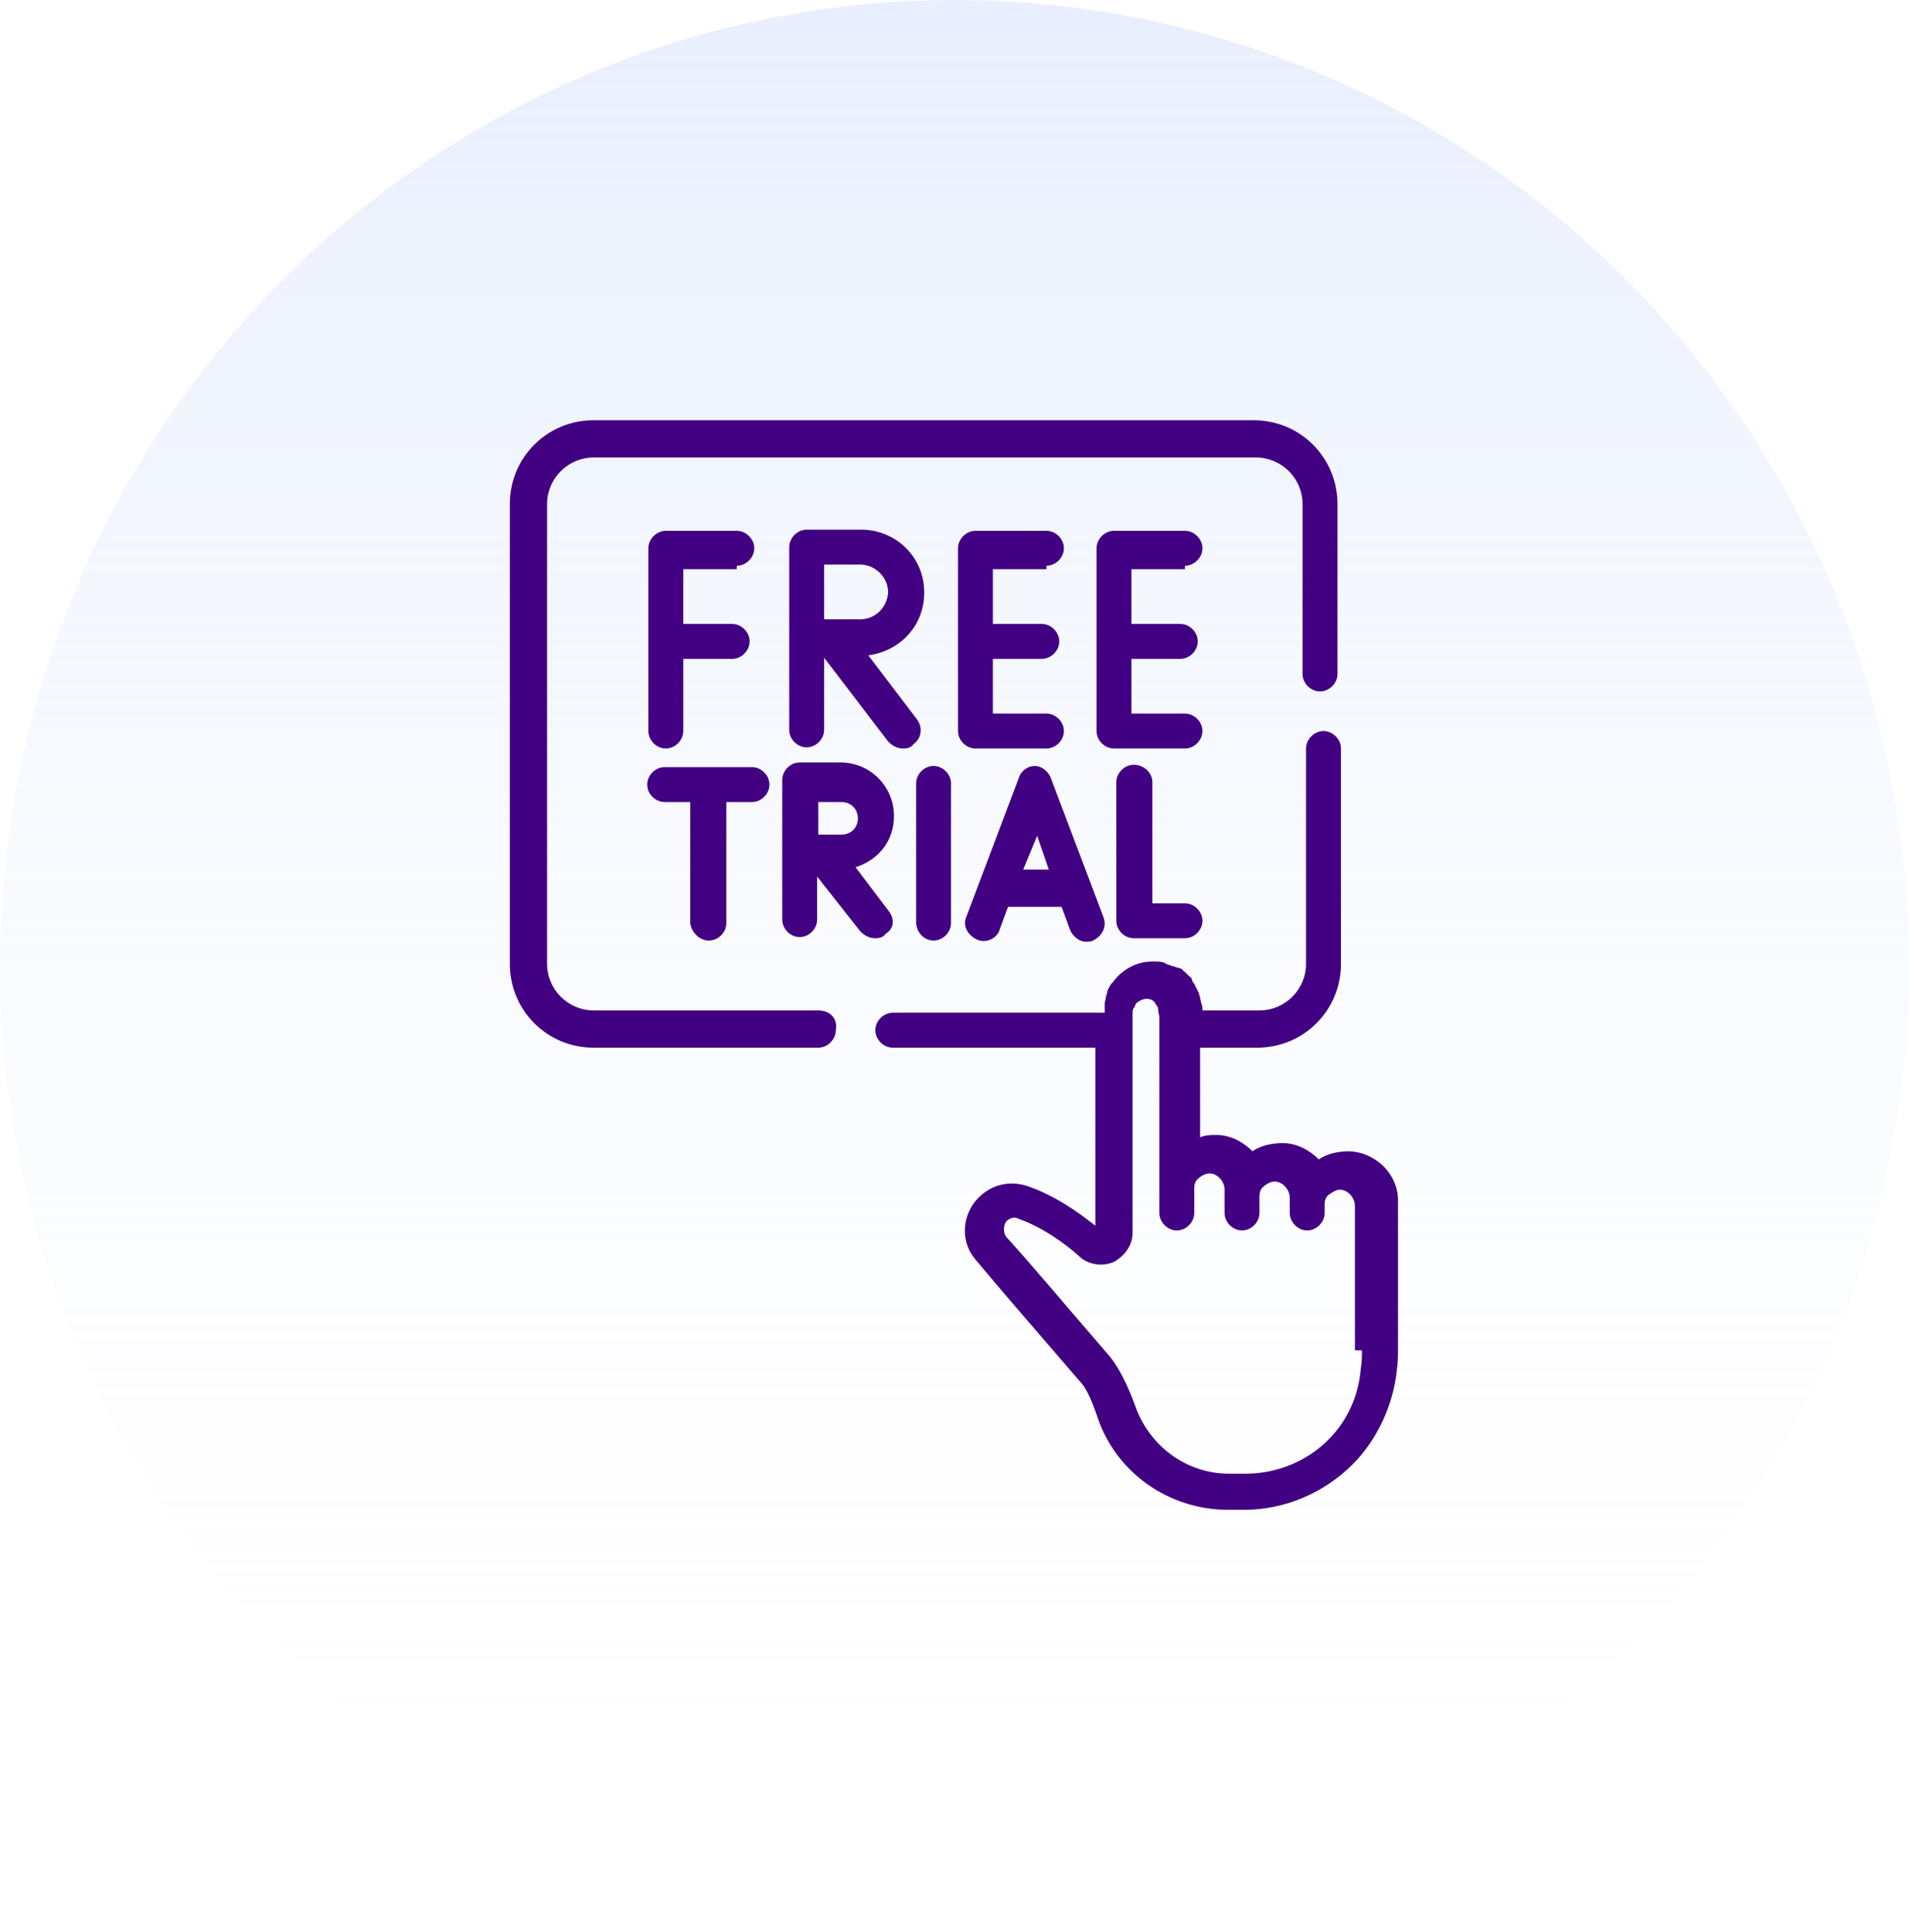
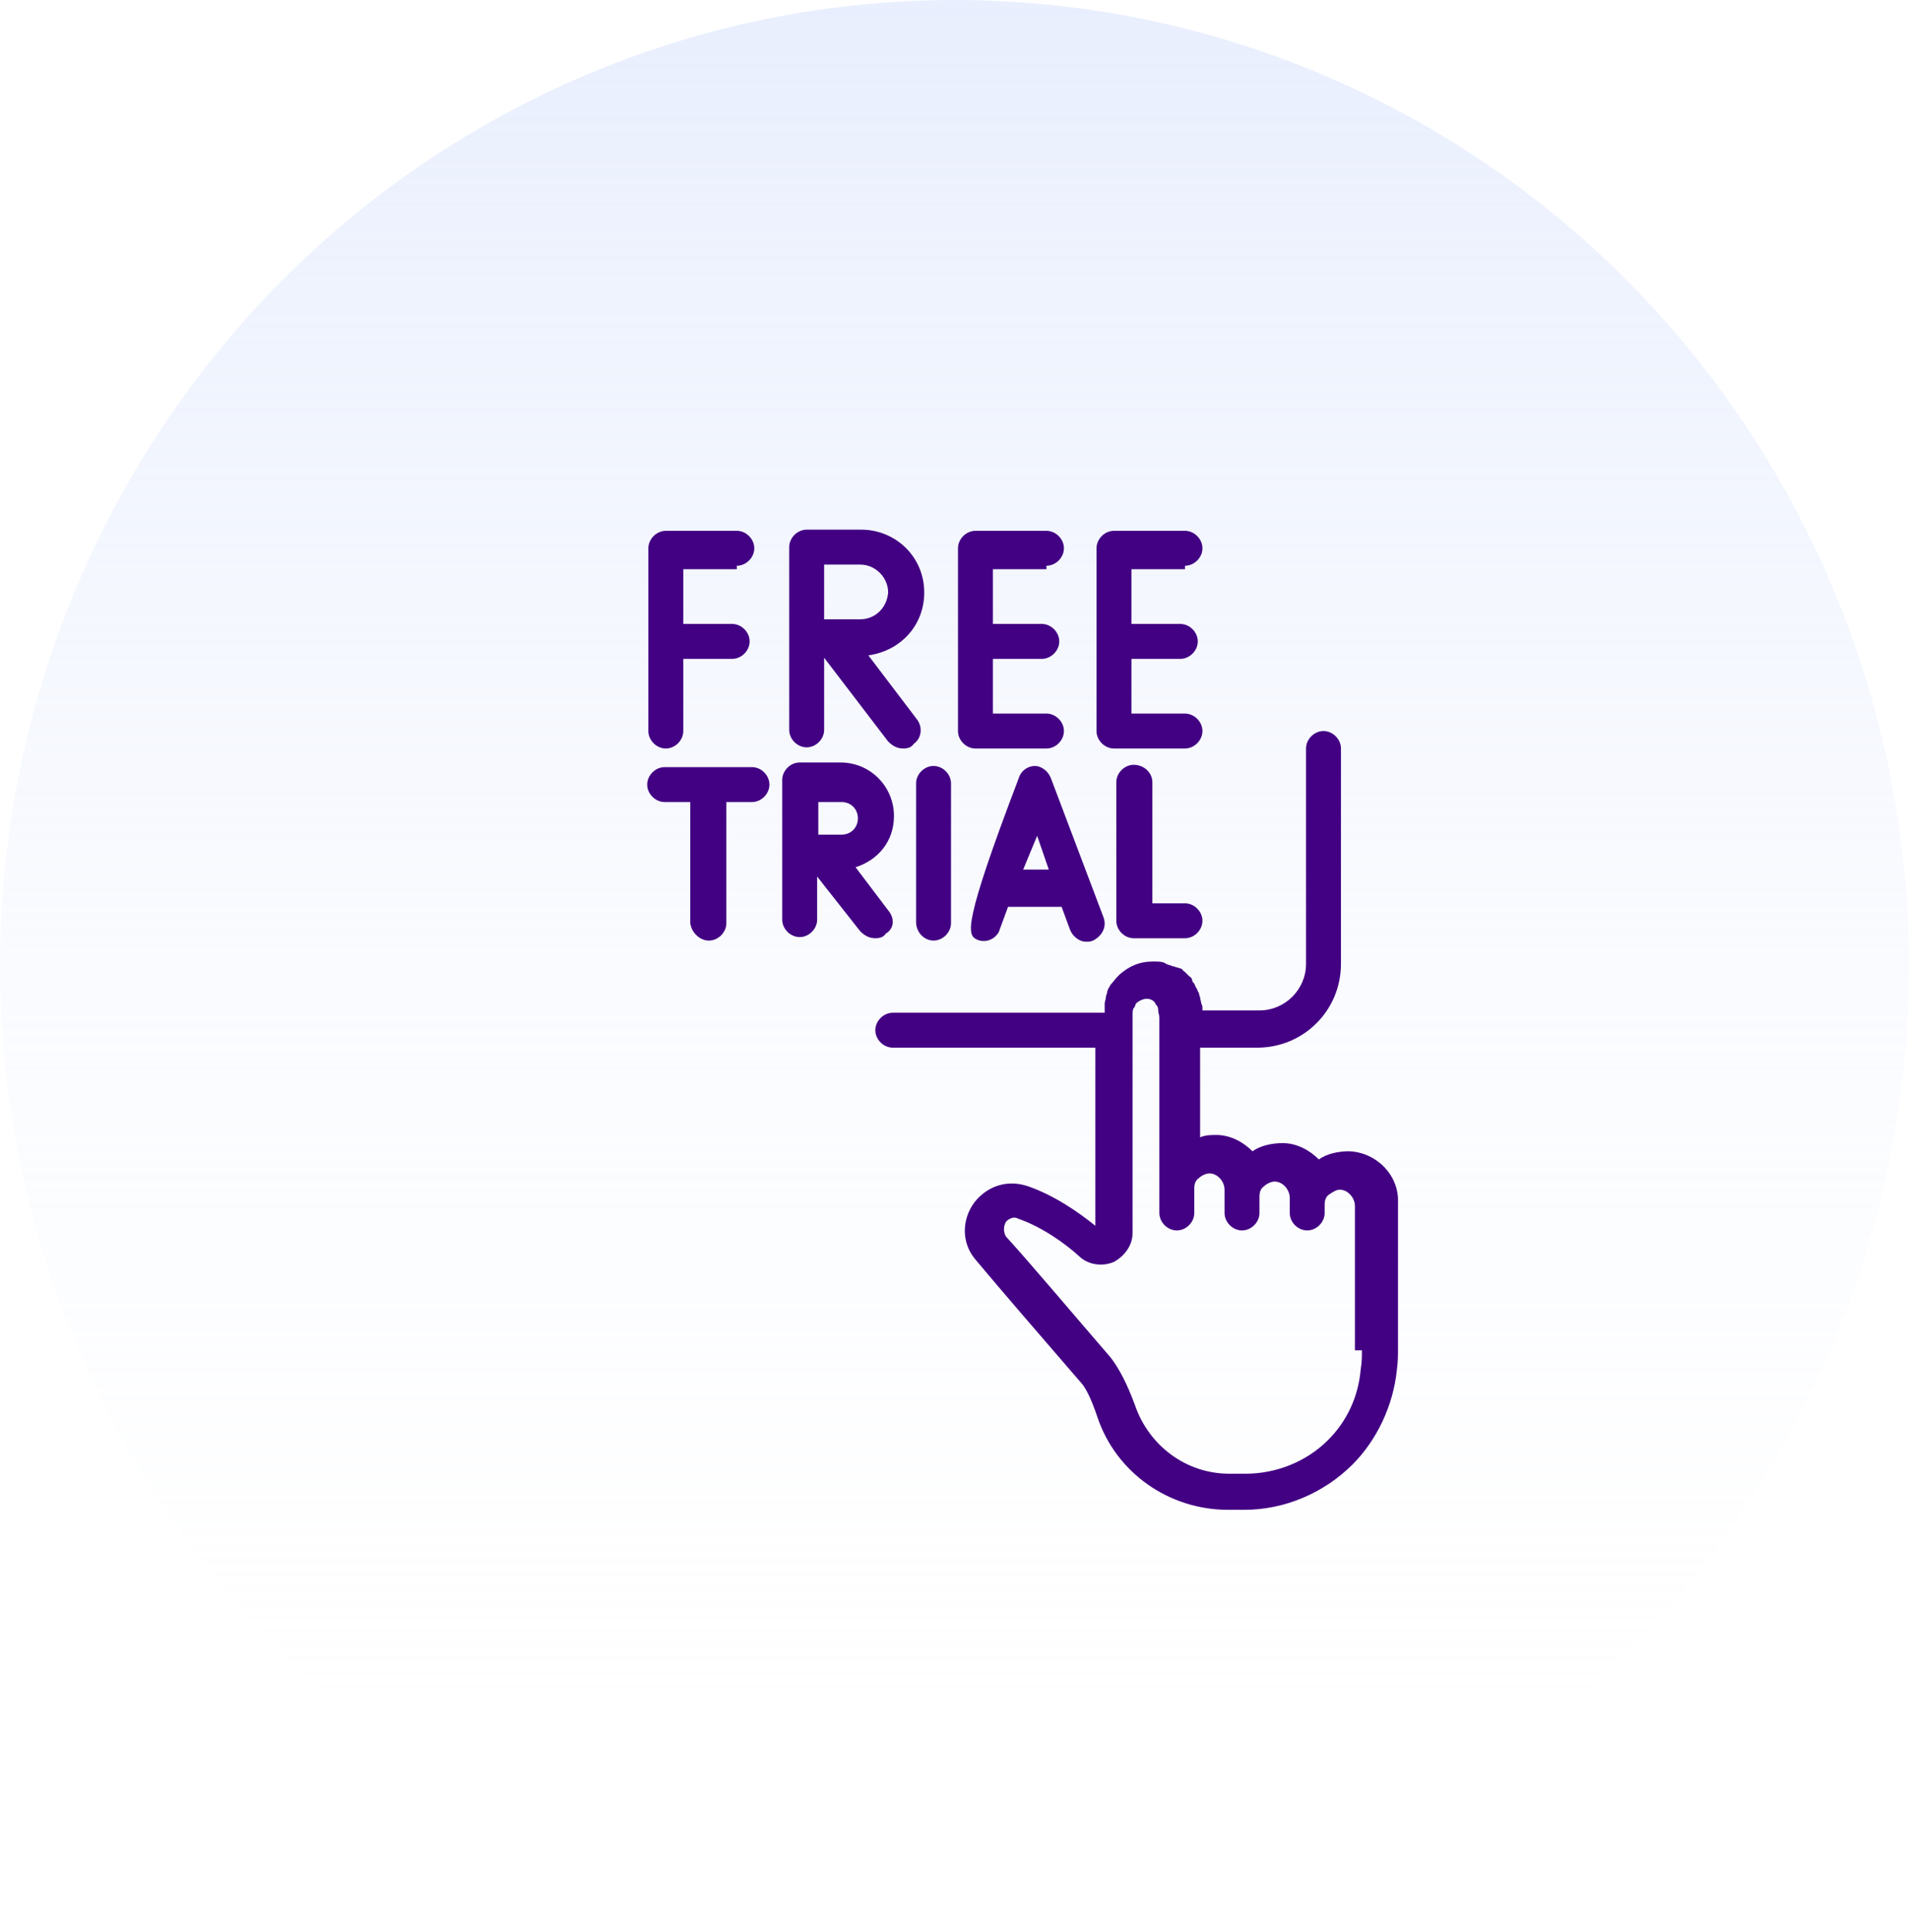
<svg xmlns="http://www.w3.org/2000/svg" version="1.1" id="Layer_1" x="0px" y="0px" viewBox="0 0 164 166" style="enable-background:new 0 0 164 166;" xml:space="preserve">
  <style type="text/css">
	.st0{opacity:0.55;fill:url(#Ellipse_244_00000014633325643514278200000014978435047803551143_);enable-background:new    ;}
	.st1{fill:#420083;}
</style>
  <linearGradient id="Ellipse_244_00000039828752520940444210000016778899982929617287_" gradientUnits="userSpaceOnUse" x1="123.744" y1="-0.759" x2="123.744" y2="0.241" gradientTransform="matrix(164 0 0 166 -20212 126)">
    <stop offset="0" style="stop-color:#D6E1FC" />
    <stop offset="1" style="stop-color:#FFFFFF;stop-opacity:0" />
  </linearGradient>
  <ellipse id="Ellipse_244" style="opacity:0.55;fill:url(#Ellipse_244_00000039828752520940444210000016778899982929617287_);enable-background:new    ;" cx="82" cy="83" rx="82" ry="83" />
  <g>
    <path class="st1" d="M115.9,98.9L115.9,98.9c-0.9,0-1.9,0.2-2.6,0.7c-0.8-0.8-1.9-1.4-3.1-1.4c-0.9,0-1.9,0.2-2.6,0.7   c-0.8-0.8-1.9-1.4-3.1-1.4c-0.5,0-0.9,0-1.4,0.2V90h4.9c4,0,7.2-3.2,7.2-7.2V64.3c0-0.8-0.7-1.5-1.5-1.5s-1.5,0.7-1.5,1.5v18.5   c0,2.2-1.8,4-4,4h-4.9c0-0.1,0-0.1,0-0.2s0-0.2-0.1-0.4c0-0.1-0.1-0.4-0.1-0.5s-0.1-0.2-0.1-0.4c-0.1-0.1-0.1-0.2-0.2-0.4   c-0.1-0.1-0.1-0.2-0.2-0.4c-0.1-0.1-0.2-0.2-0.2-0.4c-0.1-0.1-0.1-0.2-0.2-0.2c-0.1-0.1-0.2-0.2-0.4-0.4c-0.1-0.1-0.2-0.1-0.2-0.2   c-0.1-0.1-0.2-0.1-0.5-0.2c-0.1,0-0.2-0.1-0.4-0.1c-0.1-0.1-0.4-0.1-0.5-0.2c-0.1,0-0.1-0.1-0.2-0.1c-0.2-0.1-0.6-0.1-0.8-0.1   c-0.1,0-0.1,0-0.2,0c-1.1,0-2,0.4-2.8,1.1c-0.1,0.1-0.1,0.1-0.2,0.2c-0.2,0.2-0.4,0.5-0.6,0.7c0,0.1-0.1,0.1-0.1,0.2   c-0.1,0.1-0.2,0.4-0.2,0.5c0,0.1-0.1,0.2-0.1,0.4c0,0.1-0.1,0.4-0.1,0.5s0,0.2,0,0.4c0,0.1,0,0.2,0,0.4H76.7   c-0.8,0-1.5,0.7-1.5,1.5c0,0.8,0.7,1.5,1.5,1.5h17.4v15.3c-1.5-1.2-3.5-2.6-5.8-3.4c-1.8-0.6-3.5,0-4.6,1.4   c-1.1,1.5-1.1,3.5,0.1,4.9c2,2.4,5.8,6.8,9,10.5c0.4,0.4,0.9,1.3,1.5,3.1c1.6,4.7,6.1,7.9,11.2,7.9h1.3h0.1c3.4,0,6.8-1.4,9.3-3.9   c2.1-2.1,3.5-5.1,3.8-8.1c0.1-0.7,0.1-1.3,0.1-1.8v-12.6C120.2,101,118.3,99,115.9,98.9z M117,116.1c0,0.5,0,0.9-0.1,1.5   c-0.2,2.4-1.2,4.5-2.8,6.1c-1.9,1.9-4.5,2.9-7.1,2.9h-1.4c-3.7,0-6.9-2.4-8.1-5.9c-0.7-1.9-1.4-3.2-2.1-4.1   c-3.2-3.7-6.9-8.1-9-10.4c-0.2-0.4-0.2-0.8,0-1.2c0.1-0.2,0.5-0.4,0.7-0.4c0.1,0,0.2,0,0.4,0.1c2,0.7,4,2.1,5.3,3.3   c0.8,0.7,2,0.8,2.9,0.4c0.9-0.5,1.6-1.4,1.6-2.5V88.4v-1.3c0-0.1,0-0.4,0.1-0.5l0,0c0.1-0.1,0.1-0.2,0.2-0.4   c0.2-0.2,0.6-0.4,0.9-0.4l0,0c0.4,0,0.7,0.2,0.8,0.5c0.1,0.1,0.2,0.2,0.2,0.5c0,0.2,0.1,0.4,0.1,0.6v1.2v13.5v2.1   c0,0.8,0.7,1.5,1.5,1.5c0.8,0,1.5-0.7,1.5-1.5v-2.1c0-0.4,0.1-0.7,0.4-0.9c0.2-0.2,0.6-0.4,0.9-0.4c0.7,0,1.3,0.7,1.3,1.4v0.6l0,0   l0,0v1.4c0,0.8,0.7,1.5,1.5,1.5c0.8,0,1.5-0.7,1.5-1.5v-1.4l0,0l0,0c0-0.4,0.1-0.7,0.4-0.9c0.2-0.2,0.6-0.4,0.9-0.4   c0.7,0,1.3,0.7,1.3,1.4v0.6v0.7c0,0.8,0.7,1.5,1.5,1.5c0.8,0,1.5-0.7,1.5-1.5v-0.7c0-0.4,0.1-0.7,0.4-0.9s0.6-0.4,0.9-0.4   c0.7,0,1.3,0.7,1.3,1.4v12.4H117z" />
    <path class="st1" d="M89.9,48.6c0.8,0,1.5-0.7,1.5-1.5c0-0.8-0.7-1.5-1.5-1.5h-6.1c-0.8,0-1.5,0.7-1.5,1.5v15.7   c0,0.8,0.7,1.5,1.5,1.5h6.1c0.8,0,1.5-0.7,1.5-1.5s-0.7-1.5-1.5-1.5h-4.6v-4.7h4.2c0.8,0,1.5-0.7,1.5-1.5c0-0.8-0.7-1.5-1.5-1.5   h-4.2v-4.7h4.6V48.6z" />
    <path class="st1" d="M101.8,48.6c0.8,0,1.5-0.7,1.5-1.5c0-0.8-0.7-1.5-1.5-1.5h-6.1c-0.8,0-1.5,0.7-1.5,1.5v15.7   c0,0.8,0.7,1.5,1.5,1.5h6.1c0.8,0,1.5-0.7,1.5-1.5s-0.7-1.5-1.5-1.5h-4.6v-4.7h4.2c0.8,0,1.5-0.7,1.5-1.5c0-0.8-0.7-1.5-1.5-1.5   h-4.2v-4.7h4.6V48.6z" />
    <path class="st1" d="M63.3,48.6c0.8,0,1.5-0.7,1.5-1.5c0-0.8-0.7-1.5-1.5-1.5h-6.1c-0.8,0-1.5,0.7-1.5,1.5v15.7   c0,0.8,0.7,1.5,1.5,1.5c0.8,0,1.5-0.7,1.5-1.5v-6.2h4.2c0.8,0,1.5-0.7,1.5-1.5c0-0.8-0.7-1.5-1.5-1.5h-4.2v-4.7h4.6V48.6z" />
    <path class="st1" d="M76.3,78.2l-2.8-3.7c1.9-0.6,3.3-2.2,3.3-4.4c0-2.5-2-4.6-4.6-4.6h-3.5c-0.8,0-1.5,0.7-1.5,1.5V79   c0,0.8,0.7,1.5,1.5,1.5c0.8,0,1.5-0.7,1.5-1.5v-3.7l3.7,4.7c0.4,0.4,0.8,0.6,1.3,0.6c0.4,0,0.7-0.1,0.9-0.4   C76.8,79.8,76.9,78.9,76.3,78.2z M70.3,68.9h2c0.8,0,1.4,0.6,1.4,1.4s-0.6,1.4-1.4,1.4h-2V68.9z" />
    <path class="st1" d="M79.4,50.9c0-3.1-2.5-5.4-5.4-5.4h-4.7c-0.8,0-1.5,0.7-1.5,1.5v15.7c0,0.8,0.7,1.5,1.5,1.5   c0.8,0,1.5-0.7,1.5-1.5v-6.2l0,0l5.5,7.2c0.4,0.4,0.8,0.6,1.3,0.6c0.4,0,0.7-0.1,0.9-0.4c0.7-0.5,0.8-1.5,0.2-2.2l-4.1-5.4   C77.4,55.9,79.4,53.7,79.4,50.9z M73.9,53.2h-3.1v-4.7h3.1c1.3,0,2.4,1.1,2.4,2.4C76.2,52.2,75.2,53.2,73.9,53.2z" />
-     <path class="st1" d="M83.9,80.7c0.8,0.4,1.8-0.1,2-0.9l0.7-1.9h4.6l0.7,1.9c0.2,0.6,0.8,1.1,1.4,1.1c0.2,0,0.4,0,0.6-0.1   c0.8-0.4,1.2-1.2,0.9-2l-4.5-11.9c-0.2-0.6-0.8-1.1-1.4-1.1s-1.2,0.4-1.4,1.1l-4.5,11.9C82.7,79.5,83.1,80.3,83.9,80.7z M90.1,74.7   h-2.2l1.2-2.9L90.1,74.7z" />
+     <path class="st1" d="M83.9,80.7c0.8,0.4,1.8-0.1,2-0.9l0.7-1.9h4.6l0.7,1.9c0.2,0.6,0.8,1.1,1.4,1.1c0.2,0,0.4,0,0.6-0.1   c0.8-0.4,1.2-1.2,0.9-2l-4.5-11.9c-0.2-0.6-0.8-1.1-1.4-1.1s-1.2,0.4-1.4,1.1C82.7,79.5,83.1,80.3,83.9,80.7z M90.1,74.7   h-2.2l1.2-2.9L90.1,74.7z" />
    <path class="st1" d="M97.4,65.7c-0.8,0-1.5,0.7-1.5,1.5v11.9c0,0.8,0.7,1.5,1.5,1.5h4.4c0.8,0,1.5-0.7,1.5-1.5   c0-0.8-0.7-1.5-1.5-1.5H99V67.2C99,66.4,98.3,65.7,97.4,65.7z" />
    <path class="st1" d="M60.9,80.8c0.8,0,1.5-0.7,1.5-1.5V68.9h2.2c0.8,0,1.5-0.7,1.5-1.5c0-0.8-0.7-1.5-1.5-1.5h-7.5   c-0.8,0-1.5,0.7-1.5,1.5c0,0.8,0.7,1.5,1.5,1.5h2.2v10.4C59.4,80.1,60.1,80.8,60.9,80.8z" />
    <path class="st1" d="M80.2,80.8c0.8,0,1.5-0.7,1.5-1.5v-12c0-0.8-0.7-1.5-1.5-1.5c-0.8,0-1.5,0.7-1.5,1.5v11.9   C78.7,80.1,79.4,80.8,80.2,80.8z" />
-     <path class="st1" d="M70.3,86.8H51c-2.2,0-4-1.8-4-4V43.3c0-2.2,1.8-4,4-4h56.9c2.2,0,4,1.8,4,4v14.6c0,0.8,0.7,1.5,1.5,1.5   c0.8,0,1.5-0.7,1.5-1.5V43.3c0-4-3.2-7.2-7.2-7.2H51c-4,0-7.2,3.2-7.2,7.2v39.5c0,4,3.2,7.2,7.2,7.2h19.3c0.8,0,1.5-0.7,1.5-1.5   C72,87.5,71.3,86.8,70.3,86.8z" />
  </g>
</svg>